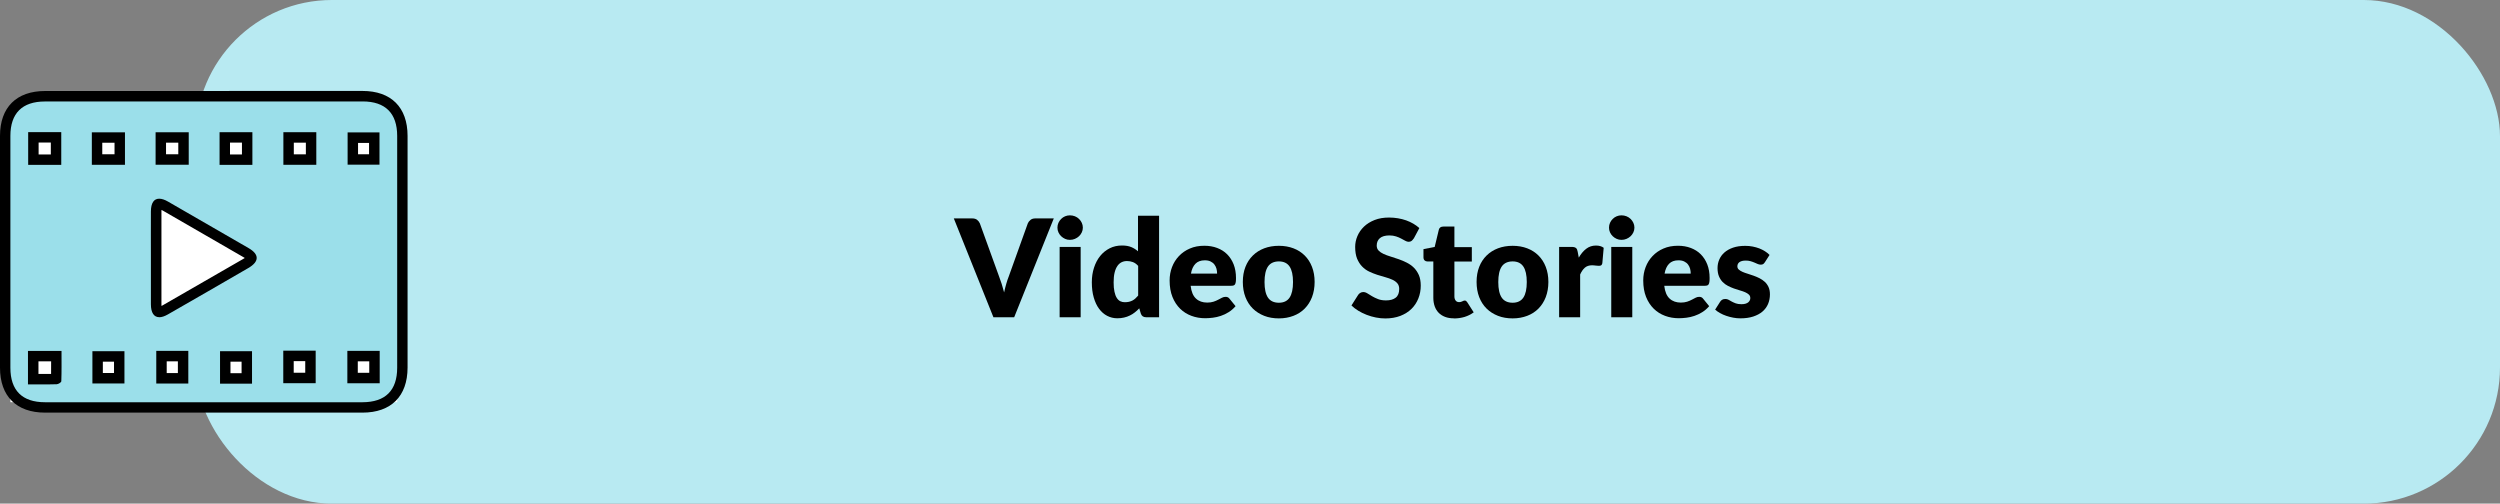
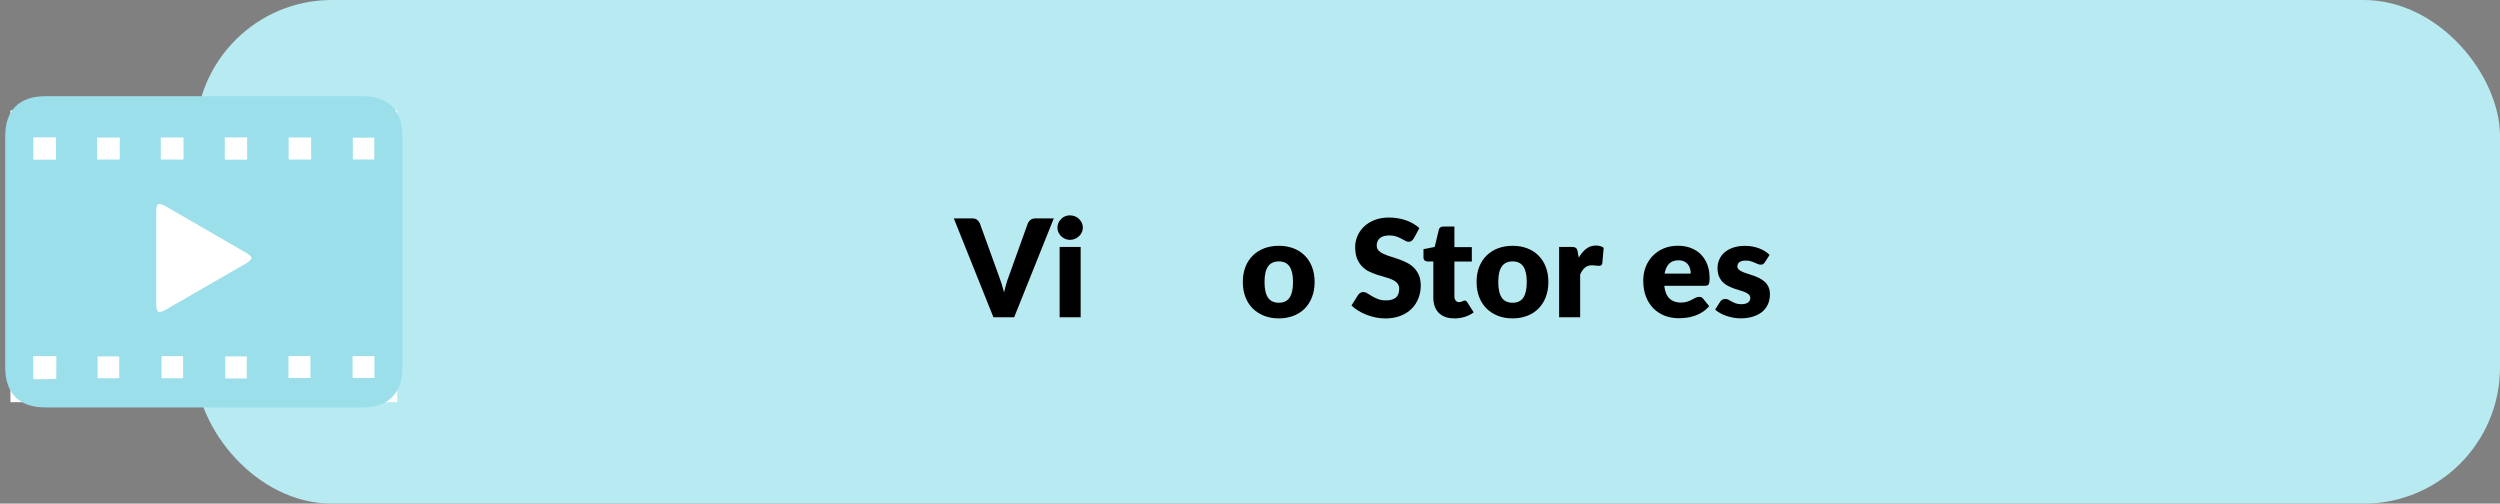
<svg xmlns="http://www.w3.org/2000/svg" id="Layer_2" viewBox="0 0 479.13 96.52">
  <rect x="0" y="0" width="479.13" height="96.52" fill="#808080" stroke="none" />
  <defs>
    <style>.cls-1{fill:#fff;}.cls-2{fill:#9bdfea;}.cls-3{fill:#b8eaf2;}</style>
  </defs>
  <g id="_图层_1">
    <rect class="cls-3" x="37.5" width="441.63" height="96.52" rx="26.11" ry="26.11" />
    <rect class="cls-1" x="2" y="21.15" width="74.13" height="55.93" />
    <path class="cls-2" d="M8.63,78.08c-4.92,0-7.63-2.7-7.63-7.61V26.04c0-4.9,2.71-7.6,7.63-7.6h60.86c4.92,0,7.63,2.7,7.63,7.61v44.43c0,4.9-2.71,7.6-7.63,7.61h-13.84s-47.01,0-47.01,0ZM8.21,72.67c.87,0,1.71,0,2.56-.03.04-1.32.03-2.64.03-4.03v-.35h-4.44v4.41h1.85ZM47.3,72.53v-4.22h-4.13v4.22h4.13ZM35.09,72.5v-4.25h-4.13v4.25h4.13ZM22.85,72.49v-4.18h-4.14v4.18h4.14ZM71.77,72.45v-4.2h-4.2v4.2h4.2ZM59.5,72.44v-4.23h-4.21v4.23h4.21ZM30.52,39.09c-.48,0-.58.78-.58,1.43-.01,2.08,0,4.15,0,6.23v5.41c0,2.05,0,4.11,0,6.16,0,.55.08,1.48.6,1.48h0c.16,0,.53-.05,1.14-.4,5.14-2.95,10.29-5.91,15.42-8.88.88-.51,1.11-.91,1.11-1.07s-.23-.54-1.07-1.03c-5.13-2.97-10.27-5.94-15.41-8.9-.65-.37-1.03-.43-1.2-.43ZM47.37,30.6v-4.27h-4.29v4.27h4.29ZM10.73,30.6v-4.28h-4.34v4.28h4.34ZM59.63,30.58v-4.24h-4.31v4.24h4.31ZM22.95,30.58v-4.22h-4.35v4.22h4.35ZM35.17,30.57v-4.22h-4.35v4.22h4.35ZM71.73,30.56v-4.18h-4.11v4.18h4.11Z" />
-     <path d="M43.94,19.44c8.52,0,17.03,0,25.55,0,4.36,0,6.63,2.26,6.63,6.61,0,14.81,0,29.62,0,44.43,0,4.35-2.26,6.6-6.64,6.61-4.31,0-8.61,0-12.92,0-5.84,0-11.67,0-17.51,0s-11.67,0-17.51,0c-4.31,0-8.61,0-12.92,0-4.37,0-6.63-2.26-6.63-6.61,0-14.81,0-29.62,0-44.43,0-4.35,2.27-6.6,6.63-6.6,11.77,0,23.54,0,35.31,0M5.4,31.6h6.34v-6.28h-6.34v6.28M42.08,31.6h6.29v-6.27h-6.29v6.27M29.82,31.57h6.35v-6.22h-6.35v6.22M54.31,31.58h6.31v-6.24h-6.31v6.24M17.6,31.58h6.35v-6.22h-6.35v6.22M66.62,31.56h6.11v-6.18h-6.11v6.18M30.53,60.8c.46,0,1.01-.18,1.64-.54,5.15-2.95,10.29-5.91,15.42-8.89,2.13-1.24,2.14-2.62.04-3.83-5.13-2.97-10.28-5.94-15.42-8.9-.65-.38-1.22-.56-1.7-.56-1.01,0-1.58.83-1.59,2.43-.02,2.97,0,5.94,0,8.9,0,2.97,0,5.94,0,8.9,0,1.62.58,2.48,1.6,2.48M54.29,73.44h6.21v-6.23h-6.21v6.23M66.57,73.45h6.2v-6.2h-6.2v6.2M29.95,73.5h6.14v-6.25h-6.14v6.25M8.21,73.67c.9,0,1.78,0,2.65-.03.31,0,.88-.36.89-.57.07-1.91.04-3.82.04-5.81h-6.43v6.41c.98,0,1.93,0,2.85,0M17.71,73.49h6.14v-6.18h-6.14v6.18M42.17,73.53h6.13v-6.22h-6.13v6.22M43.94,17.44H8.64C3.15,17.44,0,20.58,0,26.04,0,40.85,0,55.66,0,70.47c0,5.47,3.15,8.61,8.63,8.61h12.92s8.75,0,8.75,0h8.75s8.75,0,8.75,0h8.75s12.92,0,12.92,0c5.49,0,8.63-3.14,8.64-8.61,0-14.81,0-29.62,0-44.43,0-5.47-3.15-8.61-8.63-8.61h-25.55ZM7.4,27.32h2.34v2.28h-2.34v-2.28h0ZM44.08,27.33h2.29v2.27h-2.29v-2.27h0ZM31.82,27.34h2.35v2.22h-2.35v-2.22h0ZM56.31,27.34h2.31v2.24h-2.31v-2.24h0ZM19.6,27.35h2.35v2.22h-2.35v-2.22h0ZM68.62,27.39h2.11v2.18h-2.11v-2.18h0ZM30.95,58.65c0-.09-.01-.2-.01-.33,0-2.07,0-4.14,0-6.21v-2.69s0-2.71,0-2.71c0-2.06,0-4.13,0-6.19,0-.11,0-.21.01-.29.08.04.17.08.27.14,5.14,2.96,10.28,5.92,15.41,8.9.11.06.2.12.28.17-.09.06-.19.13-.32.2-5.35,3.1-10.79,6.23-15.42,8.88-.08.05-.16.09-.23.12h0ZM56.29,69.21h2.21v2.23h-2.21v-2.23h0ZM68.57,69.25h2.2v2.2h-2.2v-2.2h0ZM31.95,69.25h2.14v2.25h-2.14v-2.25h0ZM7.36,69.25h2.44c0,.82,0,1.62-.01,2.41-.47,0-.98.01-1.57.01-.28,0-.57,0-.85,0v-2.42h0ZM19.71,69.31h2.14v2.18h-2.14v-2.18h0ZM44.17,69.31h2.13v2.22h-2.13v-2.22h0Z" />
    <path d="M201.96,41.86l-7.59,18.94h-3.98l-7.59-18.94h3.54c.38,0,.69.09.92.27s.41.41.53.68l3.67,10.14c.17.44.34.93.51,1.45.16.52.32,1.07.47,1.64.12-.57.26-1.12.41-1.64.15-.52.31-1.01.49-1.45l3.64-10.14c.1-.24.27-.46.51-.66s.55-.29.92-.29h3.56Z" />
    <path d="M207.53,43.63c0,.32-.07.62-.2.9s-.31.53-.53.74-.49.38-.79.51-.62.19-.96.19-.64-.06-.92-.19-.54-.29-.76-.51c-.22-.21-.39-.46-.52-.74s-.19-.58-.19-.9.06-.64.19-.92c.13-.29.3-.54.52-.75.22-.22.47-.39.76-.51.29-.12.59-.18.92-.18s.66.06.96.18c.3.12.56.29.79.51.23.22.4.47.53.75.13.29.2.59.2.92ZM207.11,47.32v13.48h-4.03v-13.48h4.03Z" />
-     <path d="M222.14,41.34v19.46h-2.5c-.5,0-.83-.23-.99-.68l-.31-1.03c-.27.29-.55.55-.85.78-.29.23-.61.44-.96.6-.34.17-.71.3-1.11.39-.39.09-.82.14-1.28.14-.7,0-1.35-.16-1.95-.47-.6-.31-1.11-.76-1.55-1.35s-.77-1.31-1.02-2.16-.37-1.83-.37-2.92c0-1.01.14-1.94.42-2.8.28-.86.67-1.61,1.18-2.24.51-.63,1.12-1.12,1.83-1.48.71-.36,1.5-.53,2.35-.53.7,0,1.29.1,1.77.3s.91.47,1.3.81v-6.82h4.03ZM218.11,50.94c-.3-.34-.63-.57-.99-.71-.36-.13-.73-.2-1.12-.2s-.71.07-1.03.22c-.31.15-.58.38-.81.71-.23.33-.41.75-.54,1.27s-.19,1.15-.19,1.89.05,1.31.16,1.79c.1.49.25.88.44,1.18.19.3.41.51.67.64s.55.19.87.19c.29,0,.56-.03.8-.08.24-.06.46-.14.66-.24s.39-.24.57-.4.35-.34.53-.55v-5.71Z" />
-     <path d="M228.19,54.78c.13,1.13.47,1.94,1.03,2.45.55.51,1.27.76,2.14.76.47,0,.87-.06,1.21-.17.34-.11.64-.24.9-.38.26-.14.51-.26.73-.38s.45-.17.7-.17c.32,0,.56.12.73.35l1.17,1.44c-.42.48-.86.86-1.35,1.16-.48.3-.97.53-1.48.7-.51.17-1.01.29-1.52.35s-.99.1-1.45.1c-.95,0-1.83-.15-2.66-.46-.83-.31-1.55-.76-2.17-1.37-.62-.61-1.11-1.36-1.47-2.26-.36-.9-.54-1.95-.54-3.15,0-.9.15-1.75.46-2.56.31-.81.75-1.51,1.33-2.12s1.27-1.09,2.09-1.44c.82-.36,1.74-.53,2.78-.53.89,0,1.71.14,2.45.42.74.28,1.38.68,1.91,1.21.53.53.95,1.18,1.25,1.94.3.77.45,1.64.45,2.61,0,.3-.01.55-.04.74-.03.19-.07.34-.14.46s-.16.19-.28.23-.27.06-.45.06h-7.77ZM233.26,52.44c0-.32-.04-.63-.12-.94-.08-.3-.22-.57-.4-.81s-.43-.43-.73-.58c-.3-.15-.67-.22-1.11-.22-.76,0-1.36.22-1.79.66s-.72,1.07-.86,1.89h5.02Z" />
    <path d="M245.1,47.11c1.02,0,1.95.16,2.79.48.84.32,1.56.78,2.16,1.38s1.07,1.32,1.4,2.18.5,1.81.5,2.88-.17,2.04-.5,2.91c-.33.86-.8,1.59-1.4,2.2s-1.32,1.07-2.16,1.39c-.84.32-1.77.49-2.79.49s-1.97-.16-2.81-.49c-.84-.33-1.57-.79-2.18-1.39-.61-.6-1.08-1.33-1.42-2.2-.33-.86-.5-1.83-.5-2.91s.17-2.03.5-2.88c.33-.85.81-1.58,1.42-2.18.61-.6,1.34-1.06,2.18-1.38.84-.32,1.78-.48,2.81-.48ZM245.1,58.02c.93,0,1.61-.33,2.05-.98.44-.65.66-1.65.66-2.98s-.22-2.33-.66-2.98c-.44-.65-1.12-.98-2.05-.98s-1.65.33-2.09.98c-.44.65-.66,1.64-.66,2.98s.22,2.33.66,2.98c.44.65,1.14.98,2.09.98Z" />
    <path d="M270.93,45.71c-.13.21-.27.36-.41.47-.14.1-.33.16-.55.16-.2,0-.41-.06-.64-.19-.23-.13-.49-.27-.78-.42-.29-.16-.62-.3-.99-.42s-.8-.19-1.27-.19c-.82,0-1.44.18-1.84.53-.4.35-.6.83-.6,1.42,0,.38.12.7.36.95.24.25.56.47.96.65s.84.35,1.35.5c.51.15,1.03.32,1.55.51.53.19,1.05.4,1.55.66s.96.57,1.35.96c.39.39.71.86.96,1.42.24.56.36,1.23.36,2.02,0,.88-.15,1.69-.46,2.46-.3.76-.74,1.43-1.32,2-.58.57-1.29,1.01-2.13,1.34-.84.32-1.8.49-2.88.49-.59,0-1.19-.06-1.8-.18-.61-.12-1.2-.29-1.77-.51-.57-.22-1.11-.48-1.61-.79s-.94-.64-1.31-1.01l1.3-2.05c.1-.15.24-.27.41-.37s.35-.15.55-.15c.26,0,.52.08.79.25.26.17.56.35.9.55.33.2.72.38,1.15.55s.94.25,1.53.25c.8,0,1.42-.18,1.86-.53.44-.35.66-.91.66-1.67,0-.44-.12-.8-.36-1.08-.24-.28-.56-.51-.96-.69-.39-.18-.84-.34-1.35-.48-.5-.14-1.02-.29-1.55-.46-.53-.17-1.04-.38-1.55-.62s-.95-.57-1.35-.98c-.39-.4-.71-.91-.96-1.51-.24-.6-.36-1.35-.36-2.23,0-.71.14-1.4.43-2.08.29-.68.71-1.28,1.26-1.81.55-.53,1.23-.95,2.04-1.27.81-.32,1.73-.47,2.77-.47.58,0,1.15.05,1.7.14.55.09,1.07.23,1.57.4.49.18.96.39,1.38.64.43.25.81.53,1.15.84l-1.09,2.04Z" />
    <path d="M278.65,61.01c-.64,0-1.21-.09-1.7-.28-.49-.19-.9-.45-1.23-.79-.33-.34-.59-.76-.76-1.24-.17-.49-.26-1.03-.26-1.62v-6.97h-1.14c-.21,0-.39-.07-.53-.2s-.22-.33-.22-.59v-1.57l2.15-.42.79-3.29c.1-.42.4-.62.88-.62h2.11v3.94h3.34v2.76h-3.34v6.7c0,.31.08.57.23.77.15.2.37.31.66.31.15,0,.27-.02.37-.05.1-.03.19-.06.26-.1.07-.04.14-.07.21-.1.07-.03.14-.05.23-.05.12,0,.22.03.29.08.07.06.15.15.23.27l1.22,1.91c-.52.39-1.11.68-1.75.88-.65.19-1.32.29-2.01.29Z" />
    <path d="M289.9,47.11c1.02,0,1.95.16,2.79.48.84.32,1.56.78,2.16,1.38s1.07,1.32,1.4,2.18.5,1.81.5,2.88-.17,2.04-.5,2.91c-.33.86-.8,1.59-1.4,2.2s-1.32,1.07-2.16,1.39c-.84.32-1.77.49-2.79.49s-1.97-.16-2.81-.49c-.84-.33-1.57-.79-2.18-1.39-.61-.6-1.08-1.33-1.42-2.2-.33-.86-.5-1.83-.5-2.91s.17-2.03.5-2.88c.33-.85.81-1.58,1.42-2.18.61-.6,1.34-1.06,2.18-1.38.84-.32,1.78-.48,2.81-.48ZM289.9,58.02c.93,0,1.61-.33,2.05-.98.44-.65.66-1.65.66-2.98s-.22-2.33-.66-2.98c-.44-.65-1.12-.98-2.05-.98s-1.65.33-2.09.98c-.44.65-.66,1.64-.66,2.98s.22,2.33.66,2.98c.44.65,1.14.98,2.09.98Z" />
    <path d="M302.56,49.4c.42-.73.89-1.3,1.44-1.72s1.16-.62,1.87-.62c.61,0,1.1.14,1.48.43l-.26,2.96c-.04.19-.12.32-.21.39s-.24.1-.41.1c-.07,0-.16,0-.27-.01-.11,0-.23-.02-.35-.03-.12-.01-.25-.03-.37-.04-.12-.01-.24-.02-.34-.02-.59,0-1.06.16-1.41.47-.35.31-.65.75-.89,1.3v8.19h-4.03v-13.48h2.39c.2,0,.37.02.5.05.13.04.25.09.34.16.09.07.16.17.21.29.05.12.09.27.12.44l.21,1.13Z" />
-     <path d="M313.24,43.63c0,.32-.07.62-.2.9s-.31.53-.53.74-.49.38-.79.51-.62.19-.96.19-.64-.06-.92-.19-.54-.29-.76-.51c-.22-.21-.39-.46-.52-.74s-.19-.58-.19-.9.06-.64.19-.92c.13-.29.3-.54.52-.75.22-.22.47-.39.76-.51.29-.12.59-.18.92-.18s.66.06.96.18c.3.12.56.29.79.51.23.22.4.47.53.75.13.29.2.59.2.92ZM312.83,47.32v13.48h-4.03v-13.48h4.03Z" />
    <path d="M318.96,54.78c.13,1.13.47,1.94,1.03,2.45.55.51,1.27.76,2.14.76.47,0,.87-.06,1.21-.17.34-.11.64-.24.9-.38.26-.14.51-.26.73-.38s.45-.17.7-.17c.32,0,.56.12.73.35l1.17,1.44c-.42.48-.86.86-1.35,1.16-.48.3-.97.53-1.48.7-.51.17-1.01.29-1.52.35s-.99.1-1.45.1c-.95,0-1.83-.15-2.66-.46-.83-.31-1.55-.76-2.17-1.37-.62-.61-1.11-1.36-1.47-2.26-.36-.9-.54-1.95-.54-3.15,0-.9.15-1.75.46-2.56.31-.81.75-1.51,1.33-2.12s1.27-1.09,2.09-1.44c.82-.36,1.74-.53,2.78-.53.89,0,1.71.14,2.45.42.74.28,1.38.68,1.91,1.21.53.53.95,1.18,1.25,1.94.3.77.45,1.64.45,2.61,0,.3-.01.55-.04.74-.03.19-.07.34-.14.46s-.16.19-.28.23-.27.06-.45.06h-7.77ZM324.03,52.44c0-.32-.04-.63-.12-.94-.08-.3-.22-.57-.4-.81s-.43-.43-.73-.58c-.3-.15-.67-.22-1.11-.22-.76,0-1.36.22-1.79.66s-.72,1.07-.86,1.89h5.02Z" />
    <path d="M338.23,50.27c-.1.16-.21.28-.33.35-.12.07-.27.1-.45.1-.19,0-.38-.04-.57-.12-.19-.08-.4-.17-.62-.27-.22-.1-.47-.18-.75-.27s-.59-.12-.95-.12c-.51,0-.9.1-1.18.29-.27.19-.41.47-.41.81,0,.25.09.46.27.62s.41.31.71.44c.29.13.63.25,1,.36.37.11.75.24,1.14.38.39.14.77.3,1.14.49s.71.42,1,.69c.29.27.53.6.71.99.18.39.27.86.27,1.4,0,.67-.12,1.28-.36,1.85-.24.56-.6,1.05-1.08,1.46-.48.41-1.08.72-1.78.95-.71.23-1.52.34-2.44.34-.46,0-.92-.04-1.38-.13-.46-.09-.9-.2-1.33-.35-.43-.15-.83-.32-1.19-.53-.36-.2-.68-.42-.94-.66l.94-1.48c.1-.17.24-.31.4-.41.16-.1.37-.15.62-.15.23,0,.44.05.63.16s.39.22.6.34c.22.12.47.23.76.34s.66.16,1.1.16c.31,0,.58-.03.79-.1s.39-.15.52-.27c.13-.11.22-.24.29-.38s.09-.28.09-.43c0-.27-.09-.49-.27-.66s-.42-.32-.71-.45c-.29-.13-.63-.24-1.01-.35s-.76-.23-1.15-.37c-.39-.14-.77-.31-1.15-.5-.38-.19-.71-.44-1.01-.74-.29-.3-.53-.67-.71-1.1-.18-.43-.27-.96-.27-1.57,0-.57.11-1.12.33-1.63.22-.52.55-.97.99-1.36.44-.39,1-.7,1.66-.93.67-.23,1.45-.34,2.34-.34.48,0,.96.04,1.41.13.46.09.88.21,1.28.36.4.16.76.34,1.09.55s.62.44.87.7l-.91,1.42Z" />
  </g>
</svg>